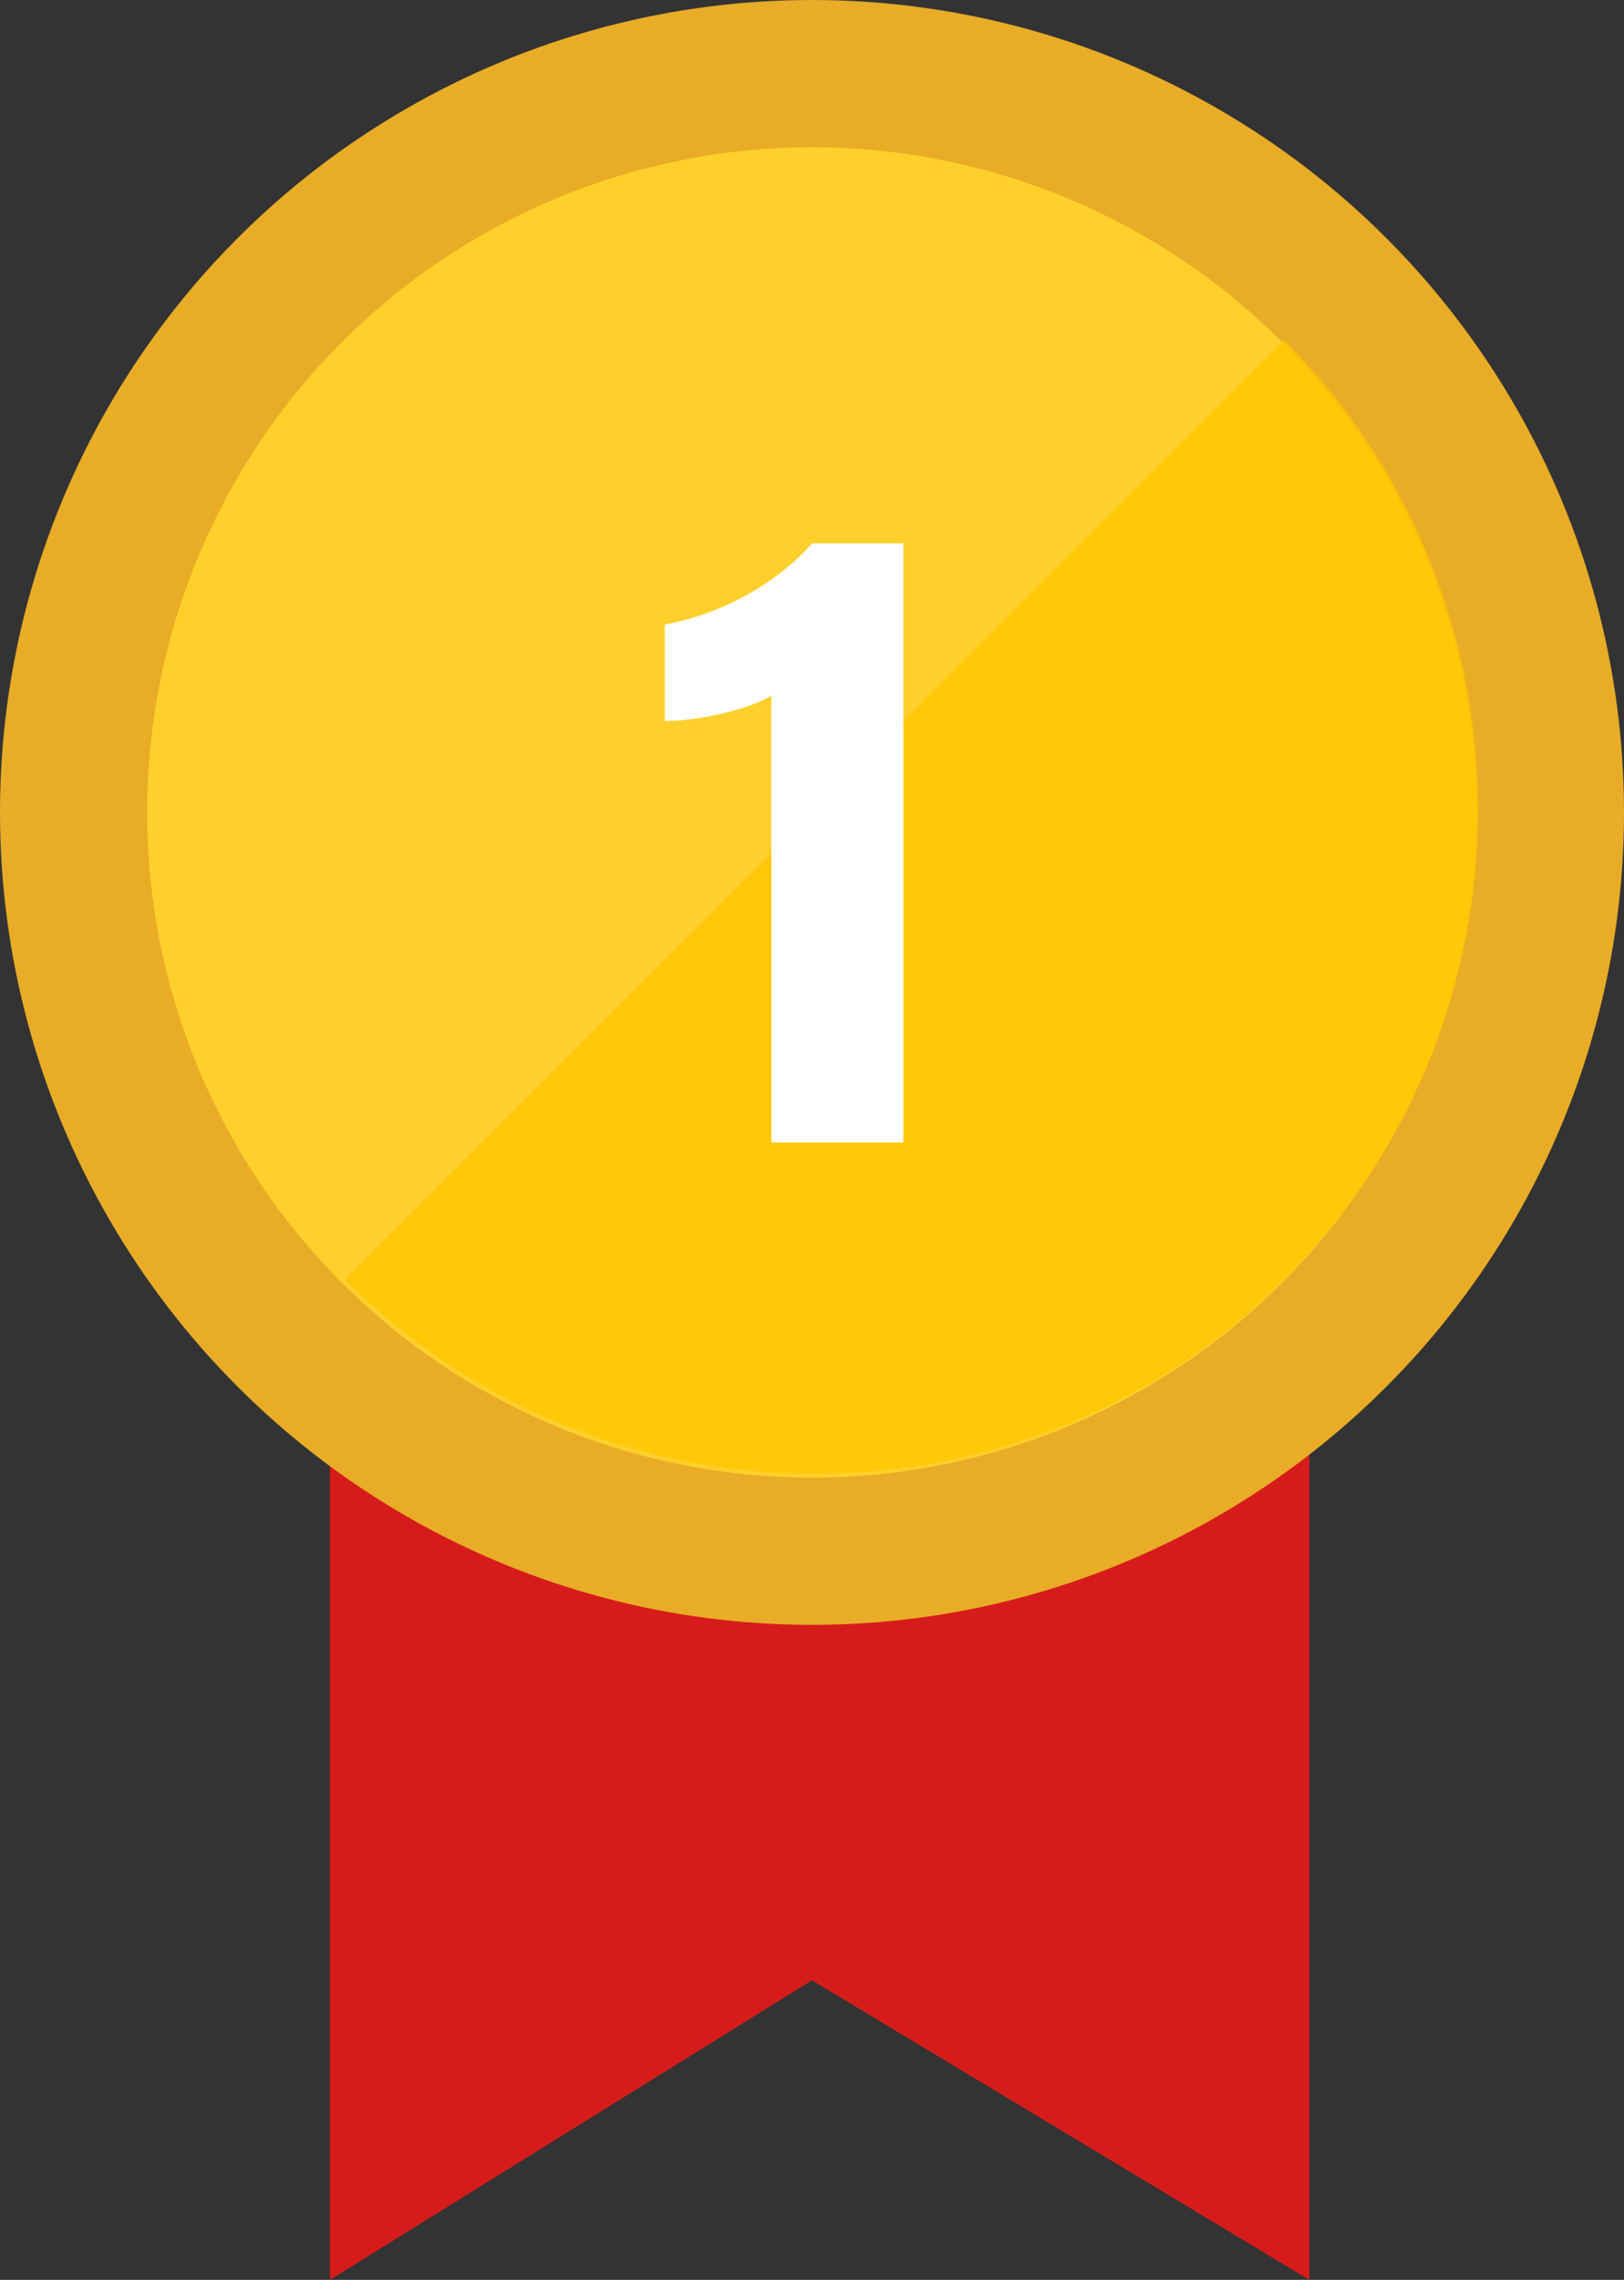
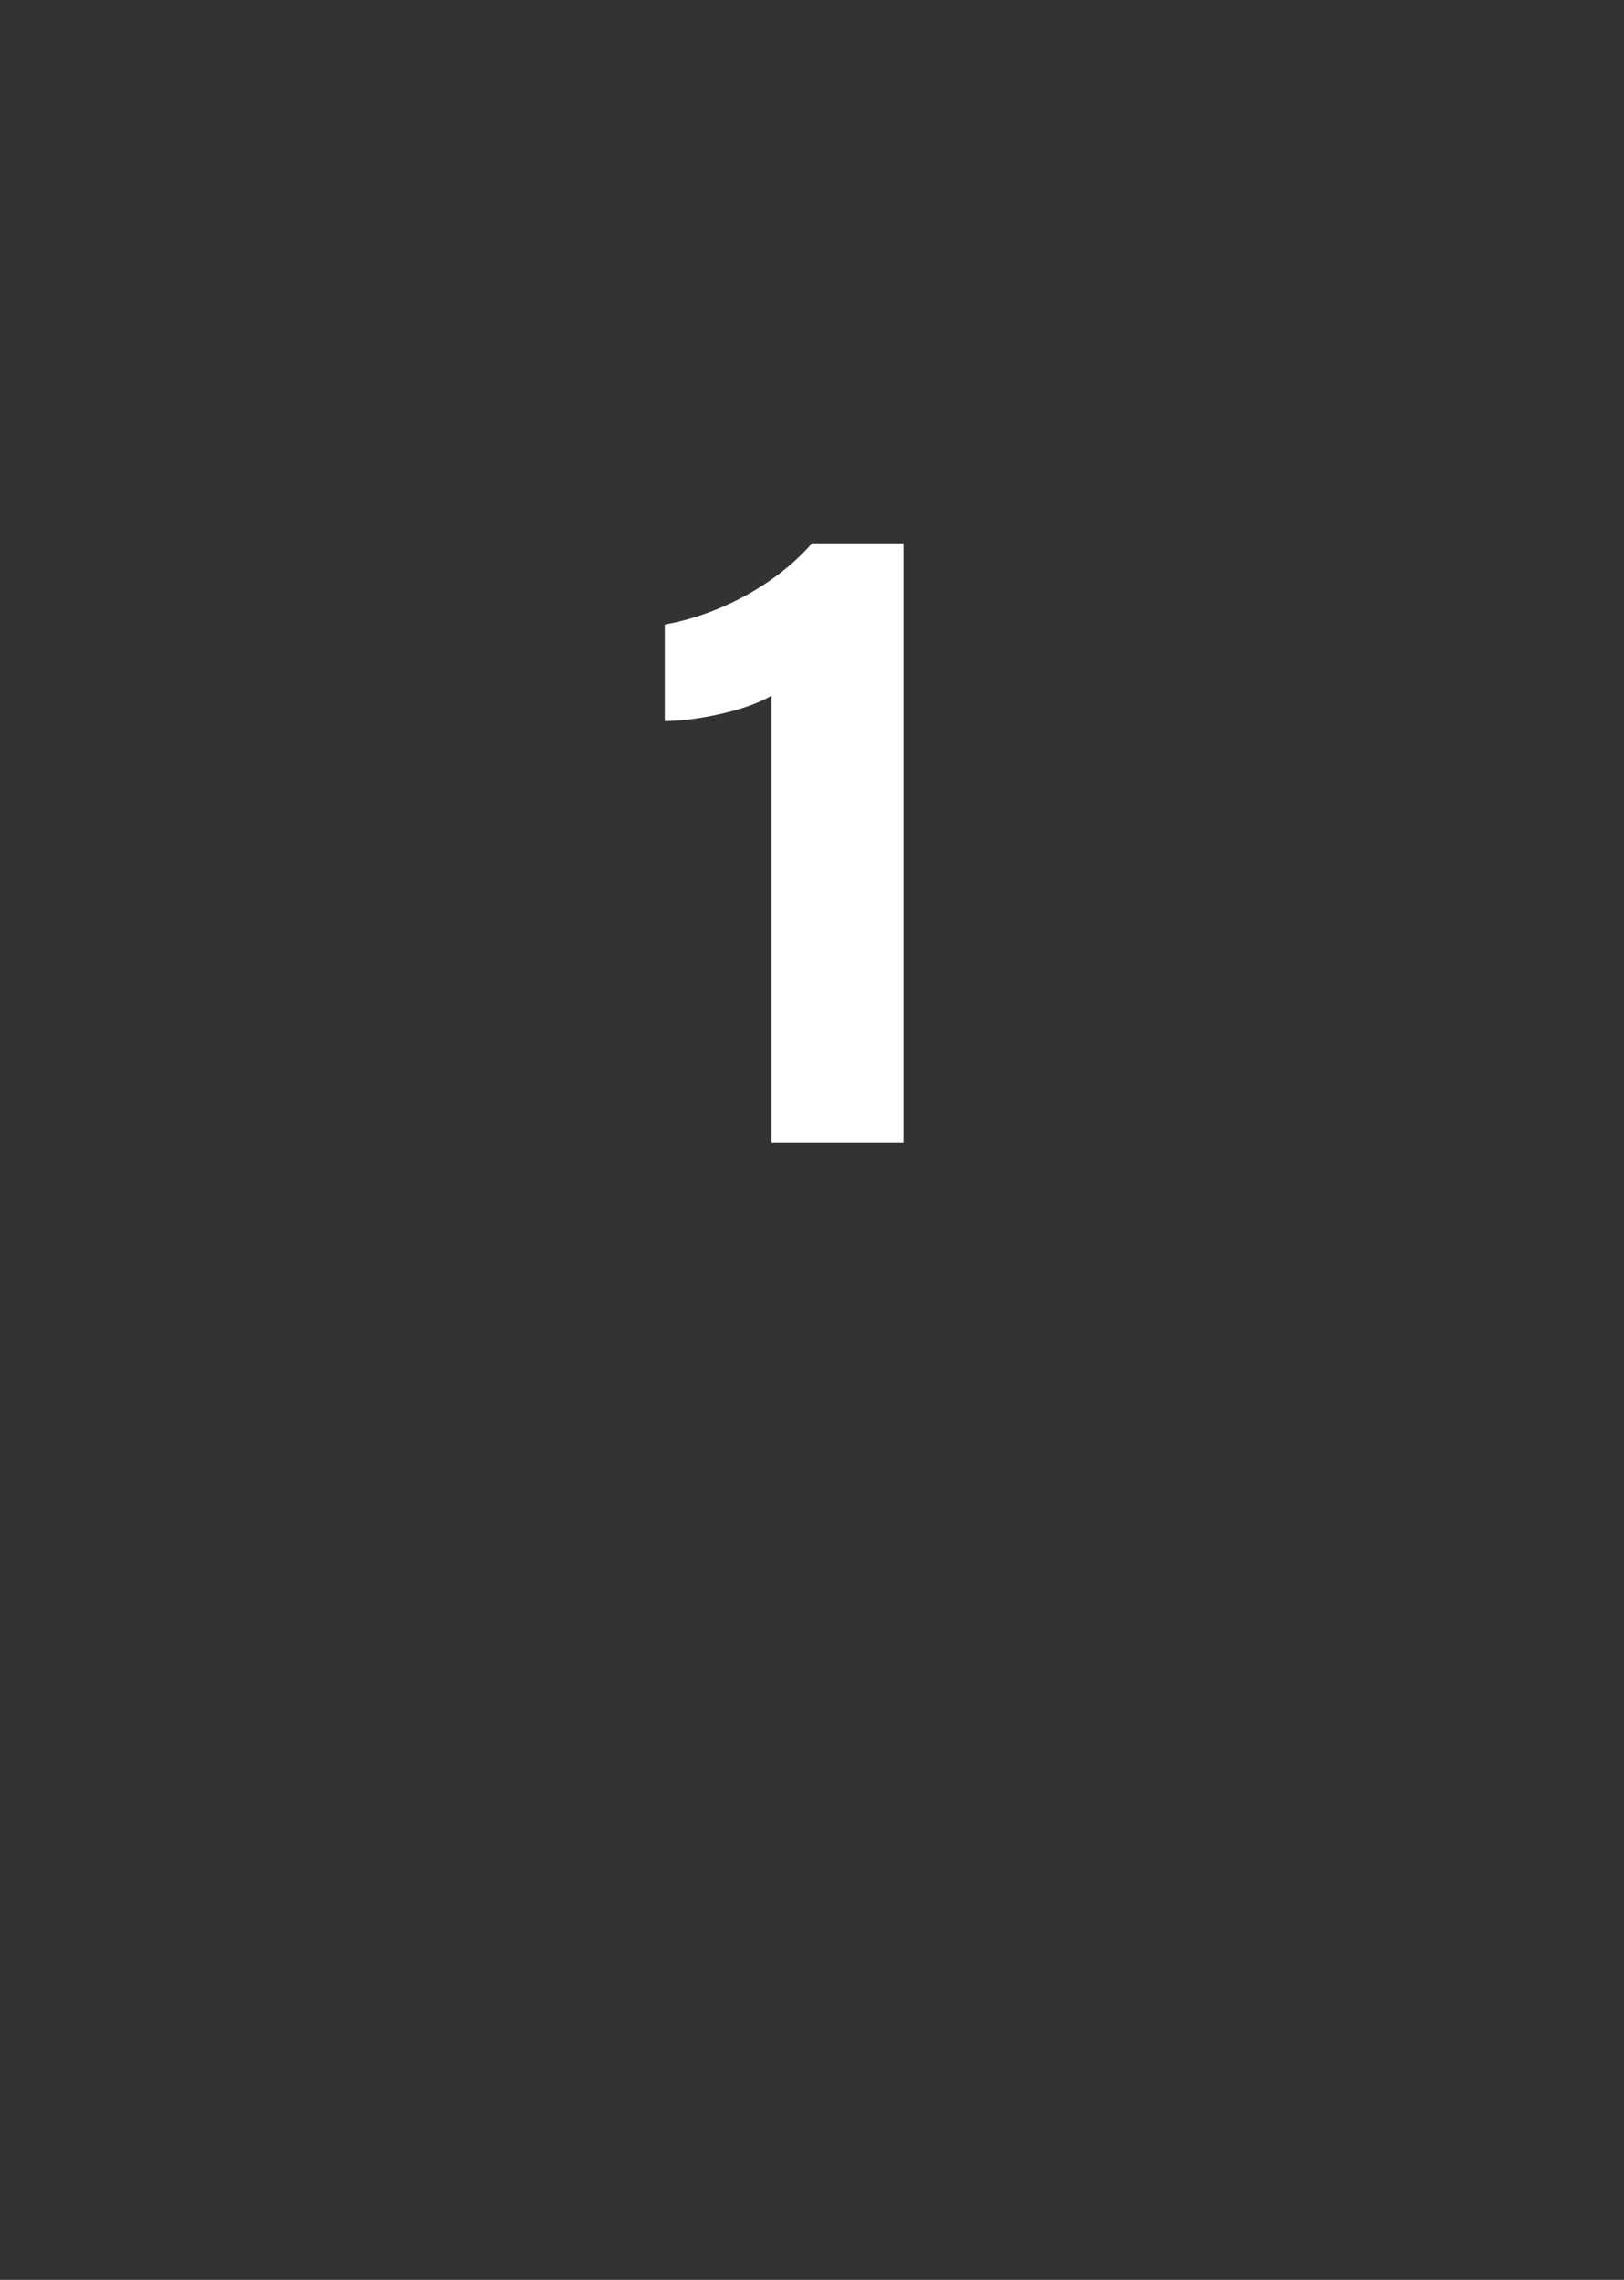
<svg xmlns="http://www.w3.org/2000/svg" version="1.1" id="レイヤー_1" x="0px" y="0px" viewBox="0 0 32 44.9" style="enable-background:new 0 0 32 44.9;" xml:space="preserve">
  <rect x="0" y="0" width="32" height="44.9" fill="#333333" stroke="none" />
  <style type="text/css">
	.st0{fill:#D61C1B;}
	.st1{fill:#E8AC26;}
	.st2{fill:#FFD02C;}
	.st3{opacity:0.79;fill:#FFC701;}
	.st4{fill:#FFFFFF;}
</style>
  <g>
-     <polygon class="st0" points="6.5,26 6.5,44.9 16,39 25.8,44.9 25.8,23.8  " />
    <g>
-       <circle class="st1" cx="16" cy="16" r="16" />
-       <circle class="st2" cx="16" cy="16" r="13.1" />
-     </g>
+       </g>
  </g>
-   <path class="st3" d="M6.8,25.2c5.1,5.1,13.4,5.1,18.5,0s5.1-13.4,0-18.5L6.8,25.2z" />
  <g>
    <path class="st4" d="M15.2,22.5v-8.8c-0.5,0.3-1.5,0.5-2.1,0.5v-1.9c1.1-0.2,2.2-0.8,2.9-1.6h1.8v11.8H15.2z" />
  </g>
</svg>